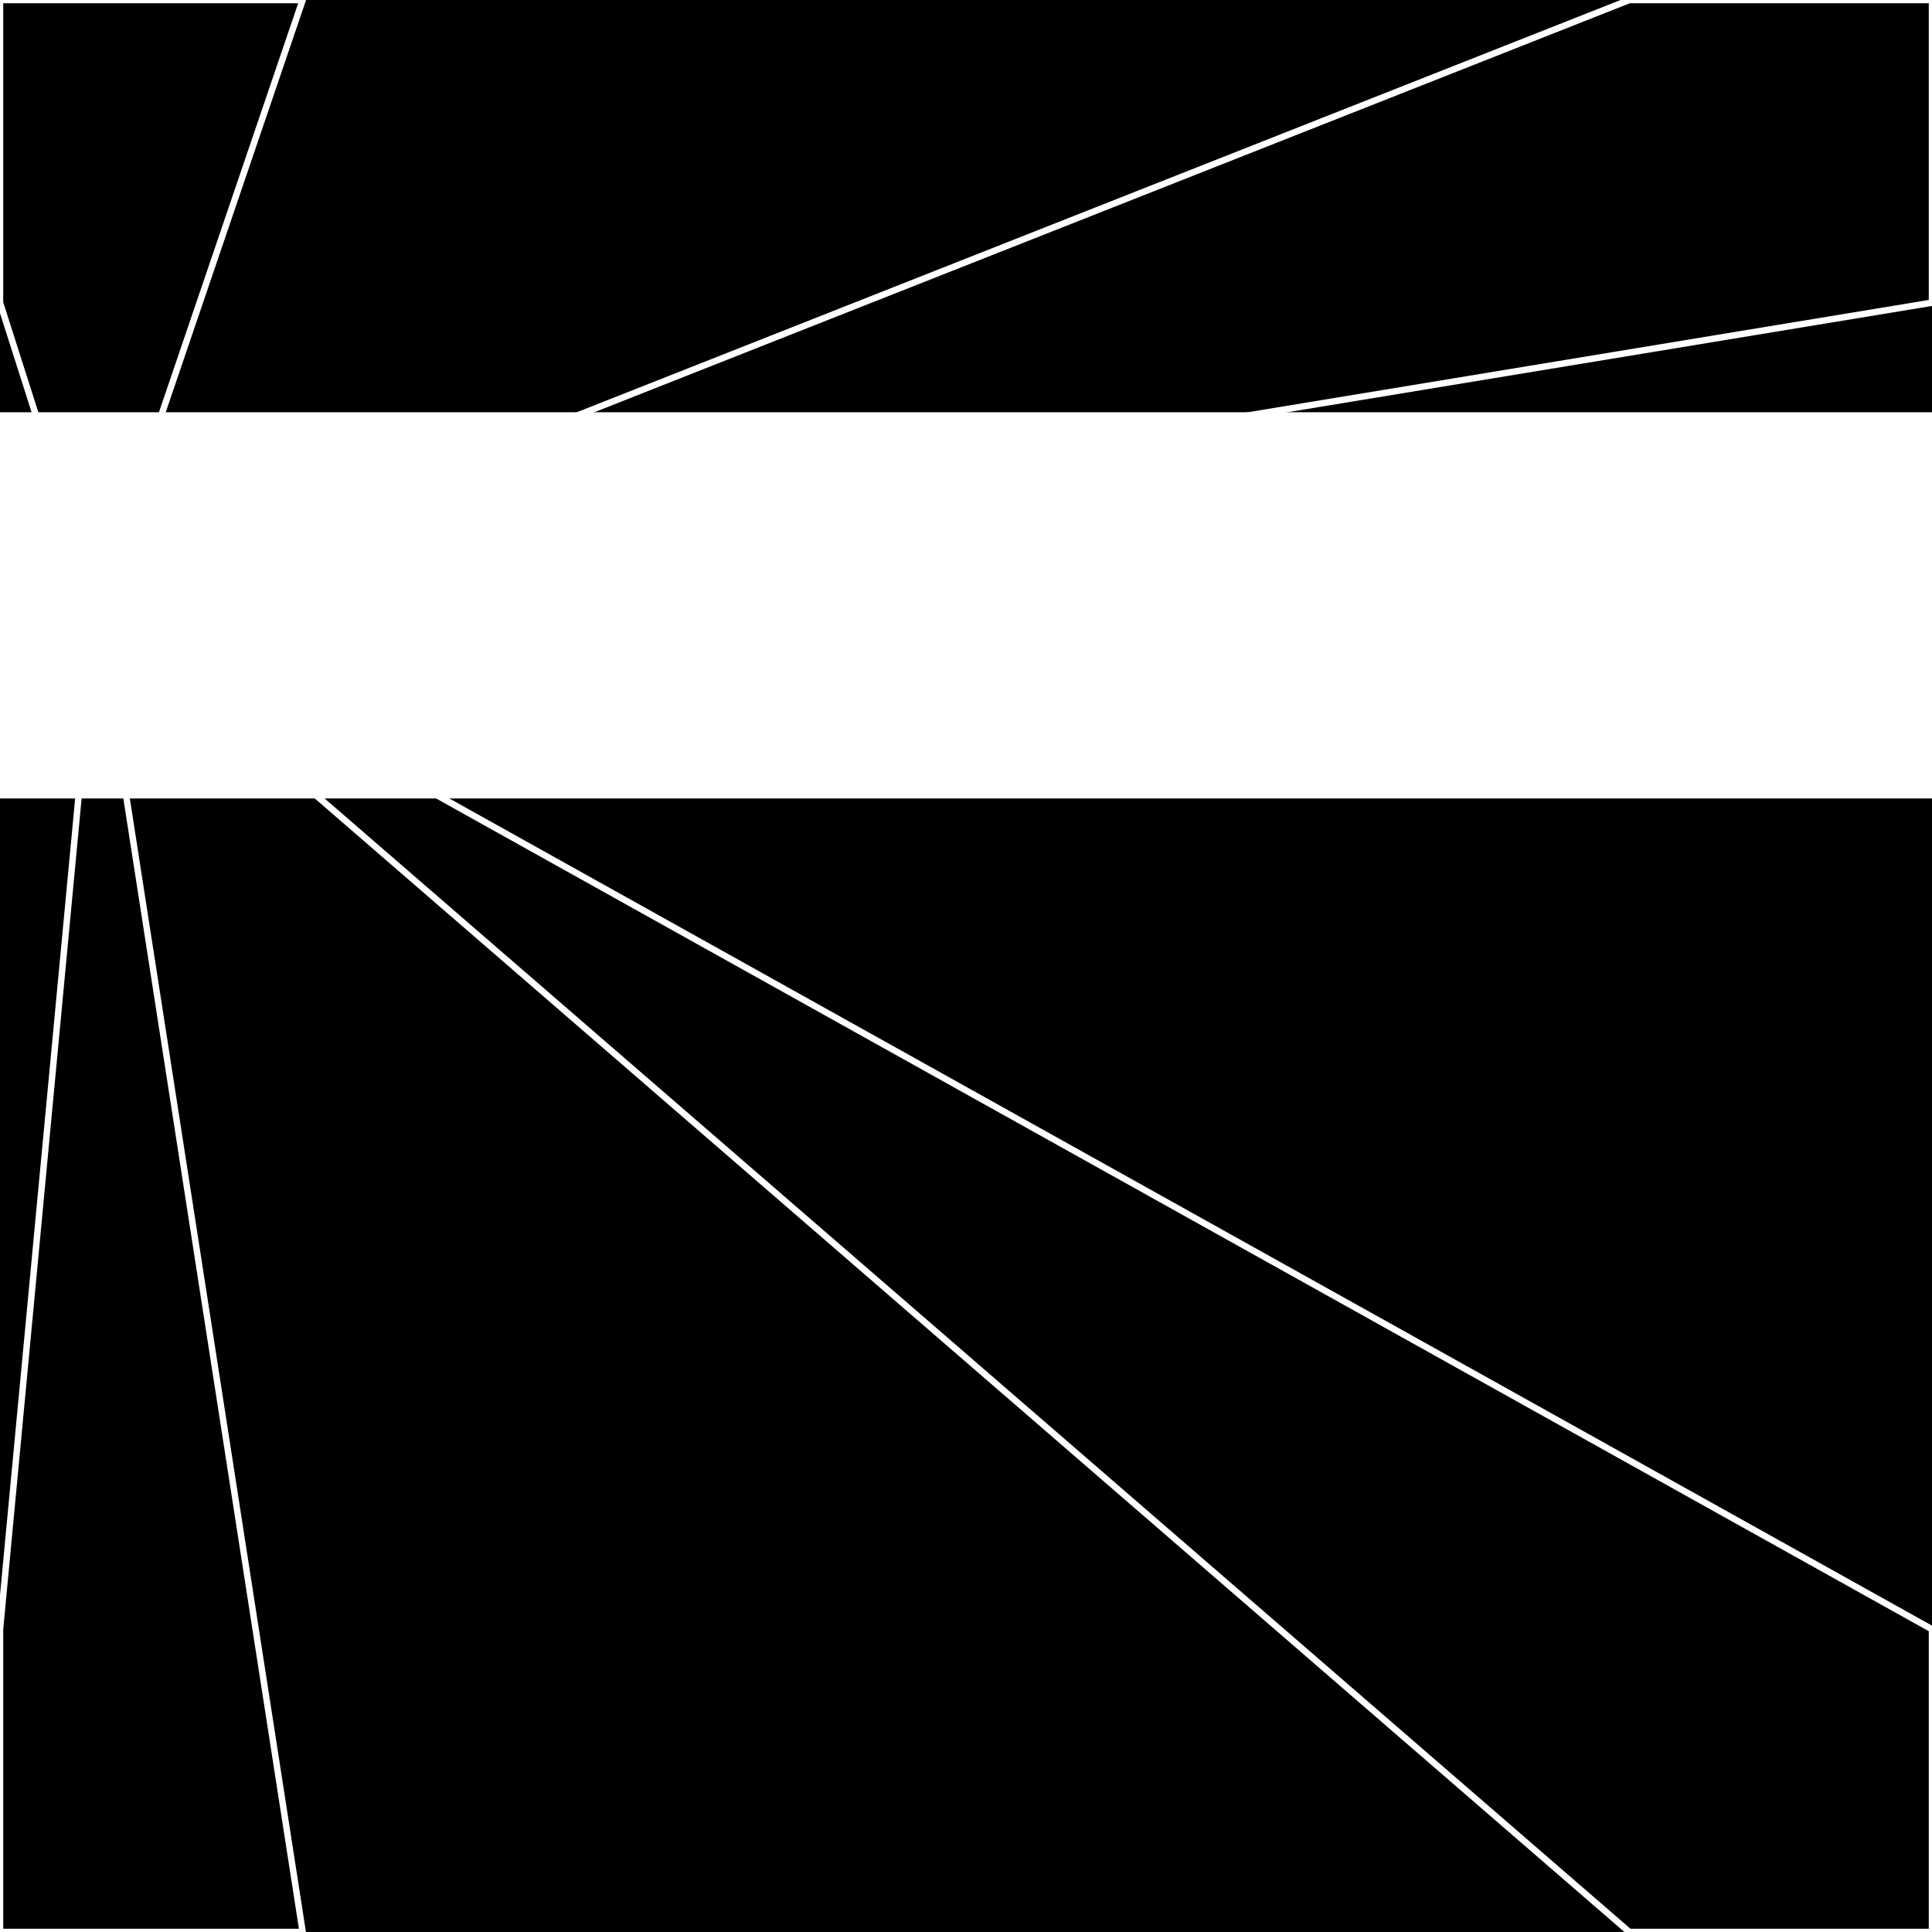
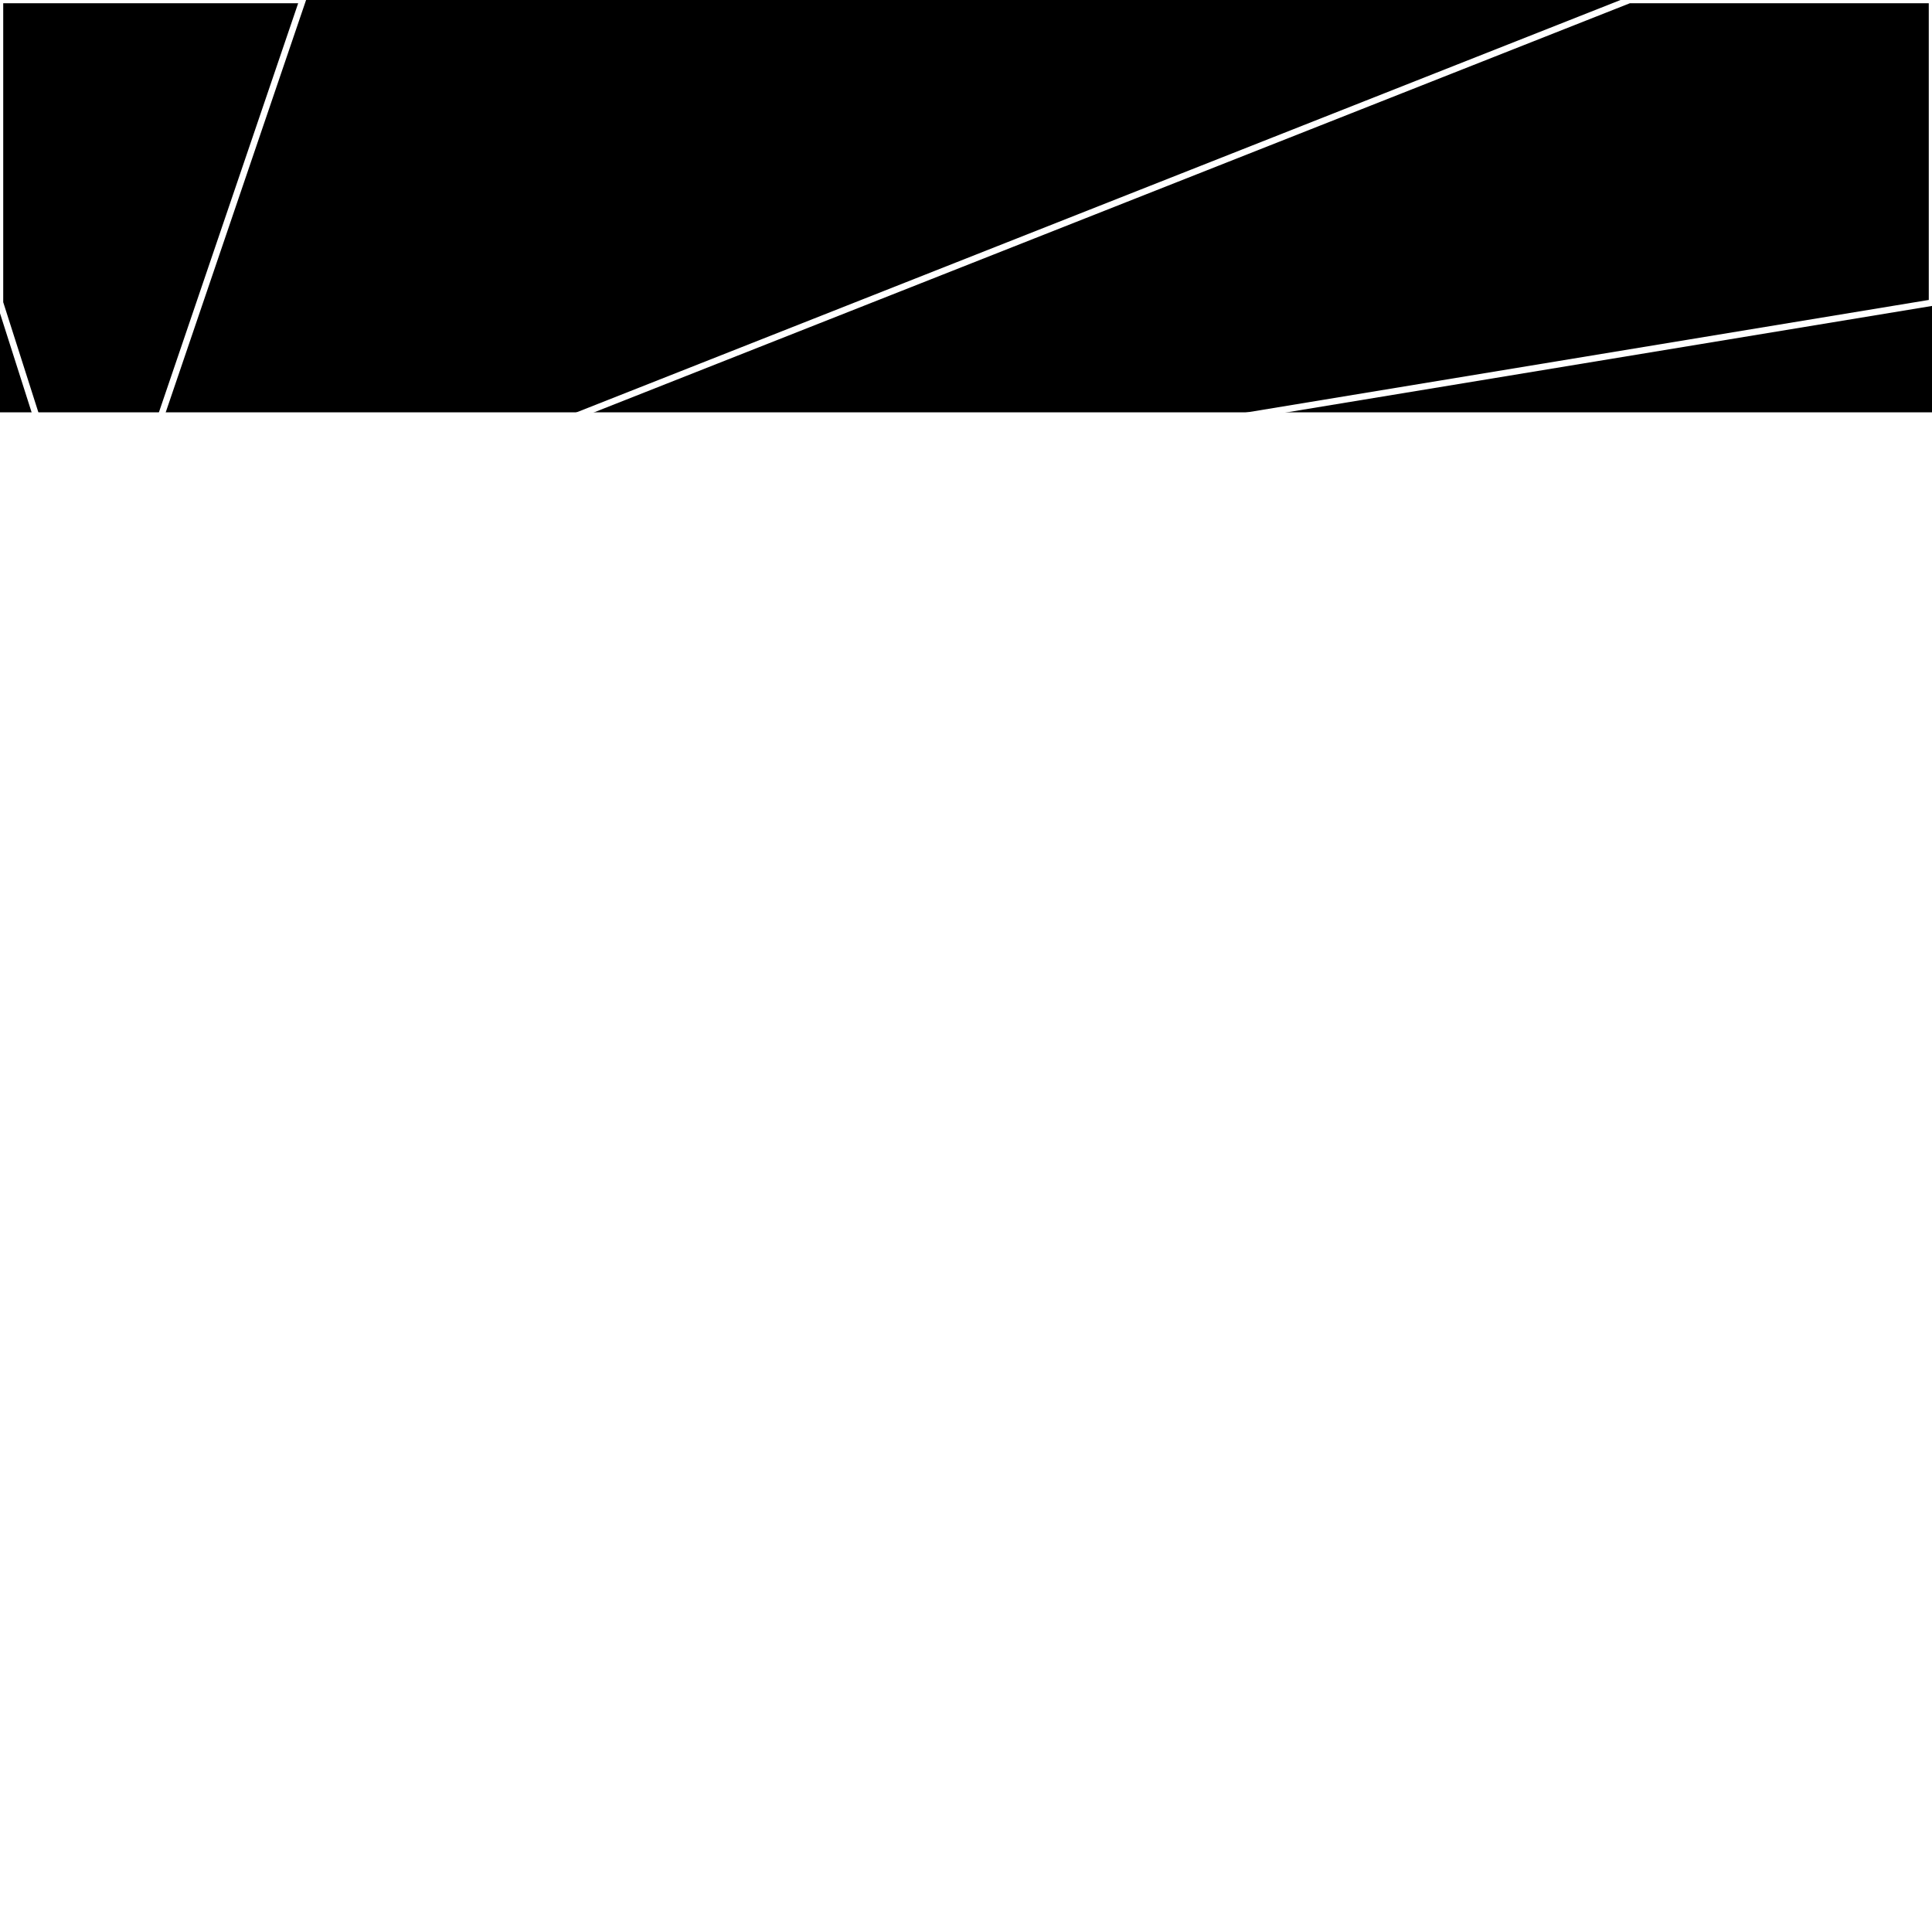
<svg xmlns="http://www.w3.org/2000/svg" width="300" height="300" style="background:#000">
  <linearGradient id="topGradient" gradientTransform="rotate(90)">
    <stop stop-color="white" offset="80%" stop-opacity="0" />
    <stop stop-color="white" offset="100%" stop-opacity="1" />
  </linearGradient>
  <filter id="room">
    <feTurbulence baseFrequency="0.001" seed="204516" result="turb" />
    <feColorMatrix values="20 3 -37 6 1 -52 15 -59 5 1 -39 -47 24 1 1 30 9 25 64 1 " />
  </filter>
  <filter id="stars">
    <feTurbulence type="fractalNoise" numOctaves="4" baseFrequency="0.817" seed="109440" result="turb" />
    <feColorMatrix values="15 0 0 0 0 0 15 0 0 0 0 0 15 0 0 0 0 0 -15 5" />
  </filter>
  <rect width="300" height="300" filter="url(#room)" transform="translate(0,-236)" />
-   <rect width="300" height="300" filter="url(#room)" transform="translate(0,424) scale(-1,1) rotate(180)" />
-   <rect width="300" height="300" fill="url(#topGradient)" transform="translate(0,-206)" />
-   <rect width="300" height="300" fill="url(#topGradient)" transform="translate(0,394) scale(-1,1) rotate(180)" />
  <rect width="300" height="300" filter="url(#stars)" transform="translate(0,-236)" />
-   <rect width="300" height="300" filter="url(#stars)" transform="translate(0,424) scale(-1,1) rotate(180)" />
  <polygon points="47,0 0,0 0,47 15,94" fill="none" stroke="white" />
  <polygon points="0,253 0,300 47,300 15,94" fill="none" stroke="white" />
  <polygon points="253,0 300,0 300,47 15,94" fill="none" stroke="white" />
  <polygon points="300,253 300,300 253,300 15,94" fill="none" stroke="white" />
</svg>